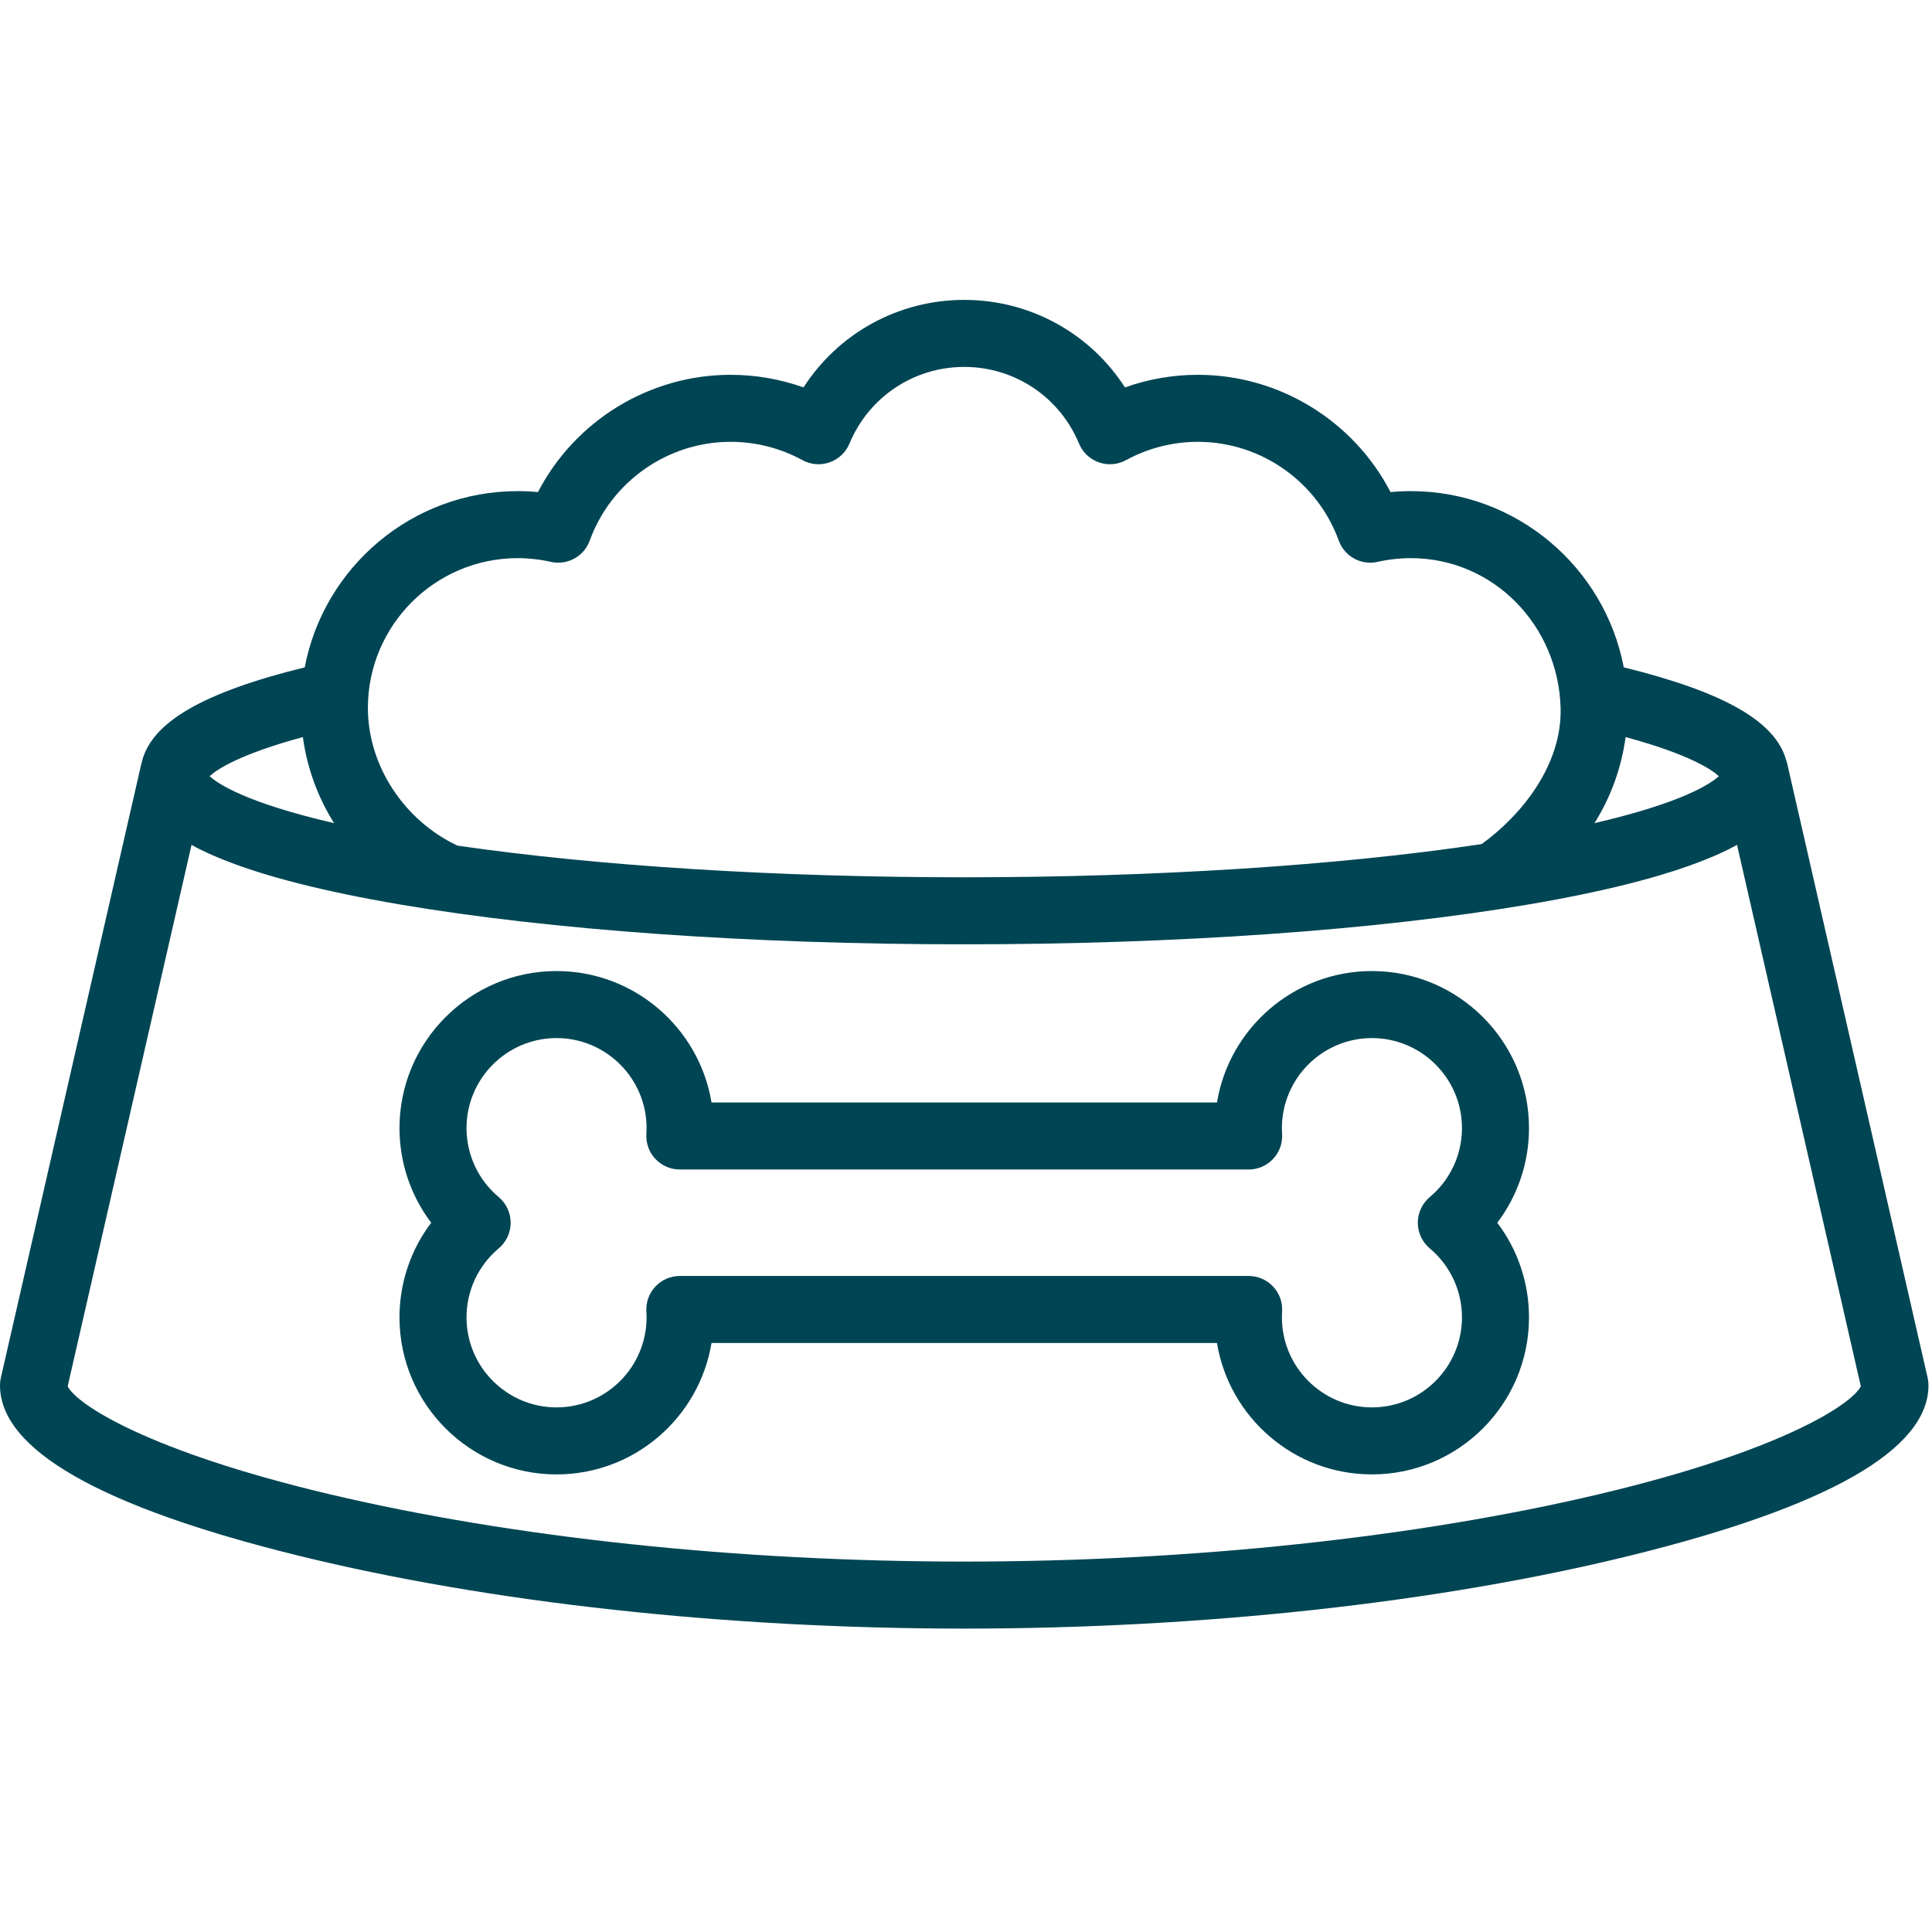
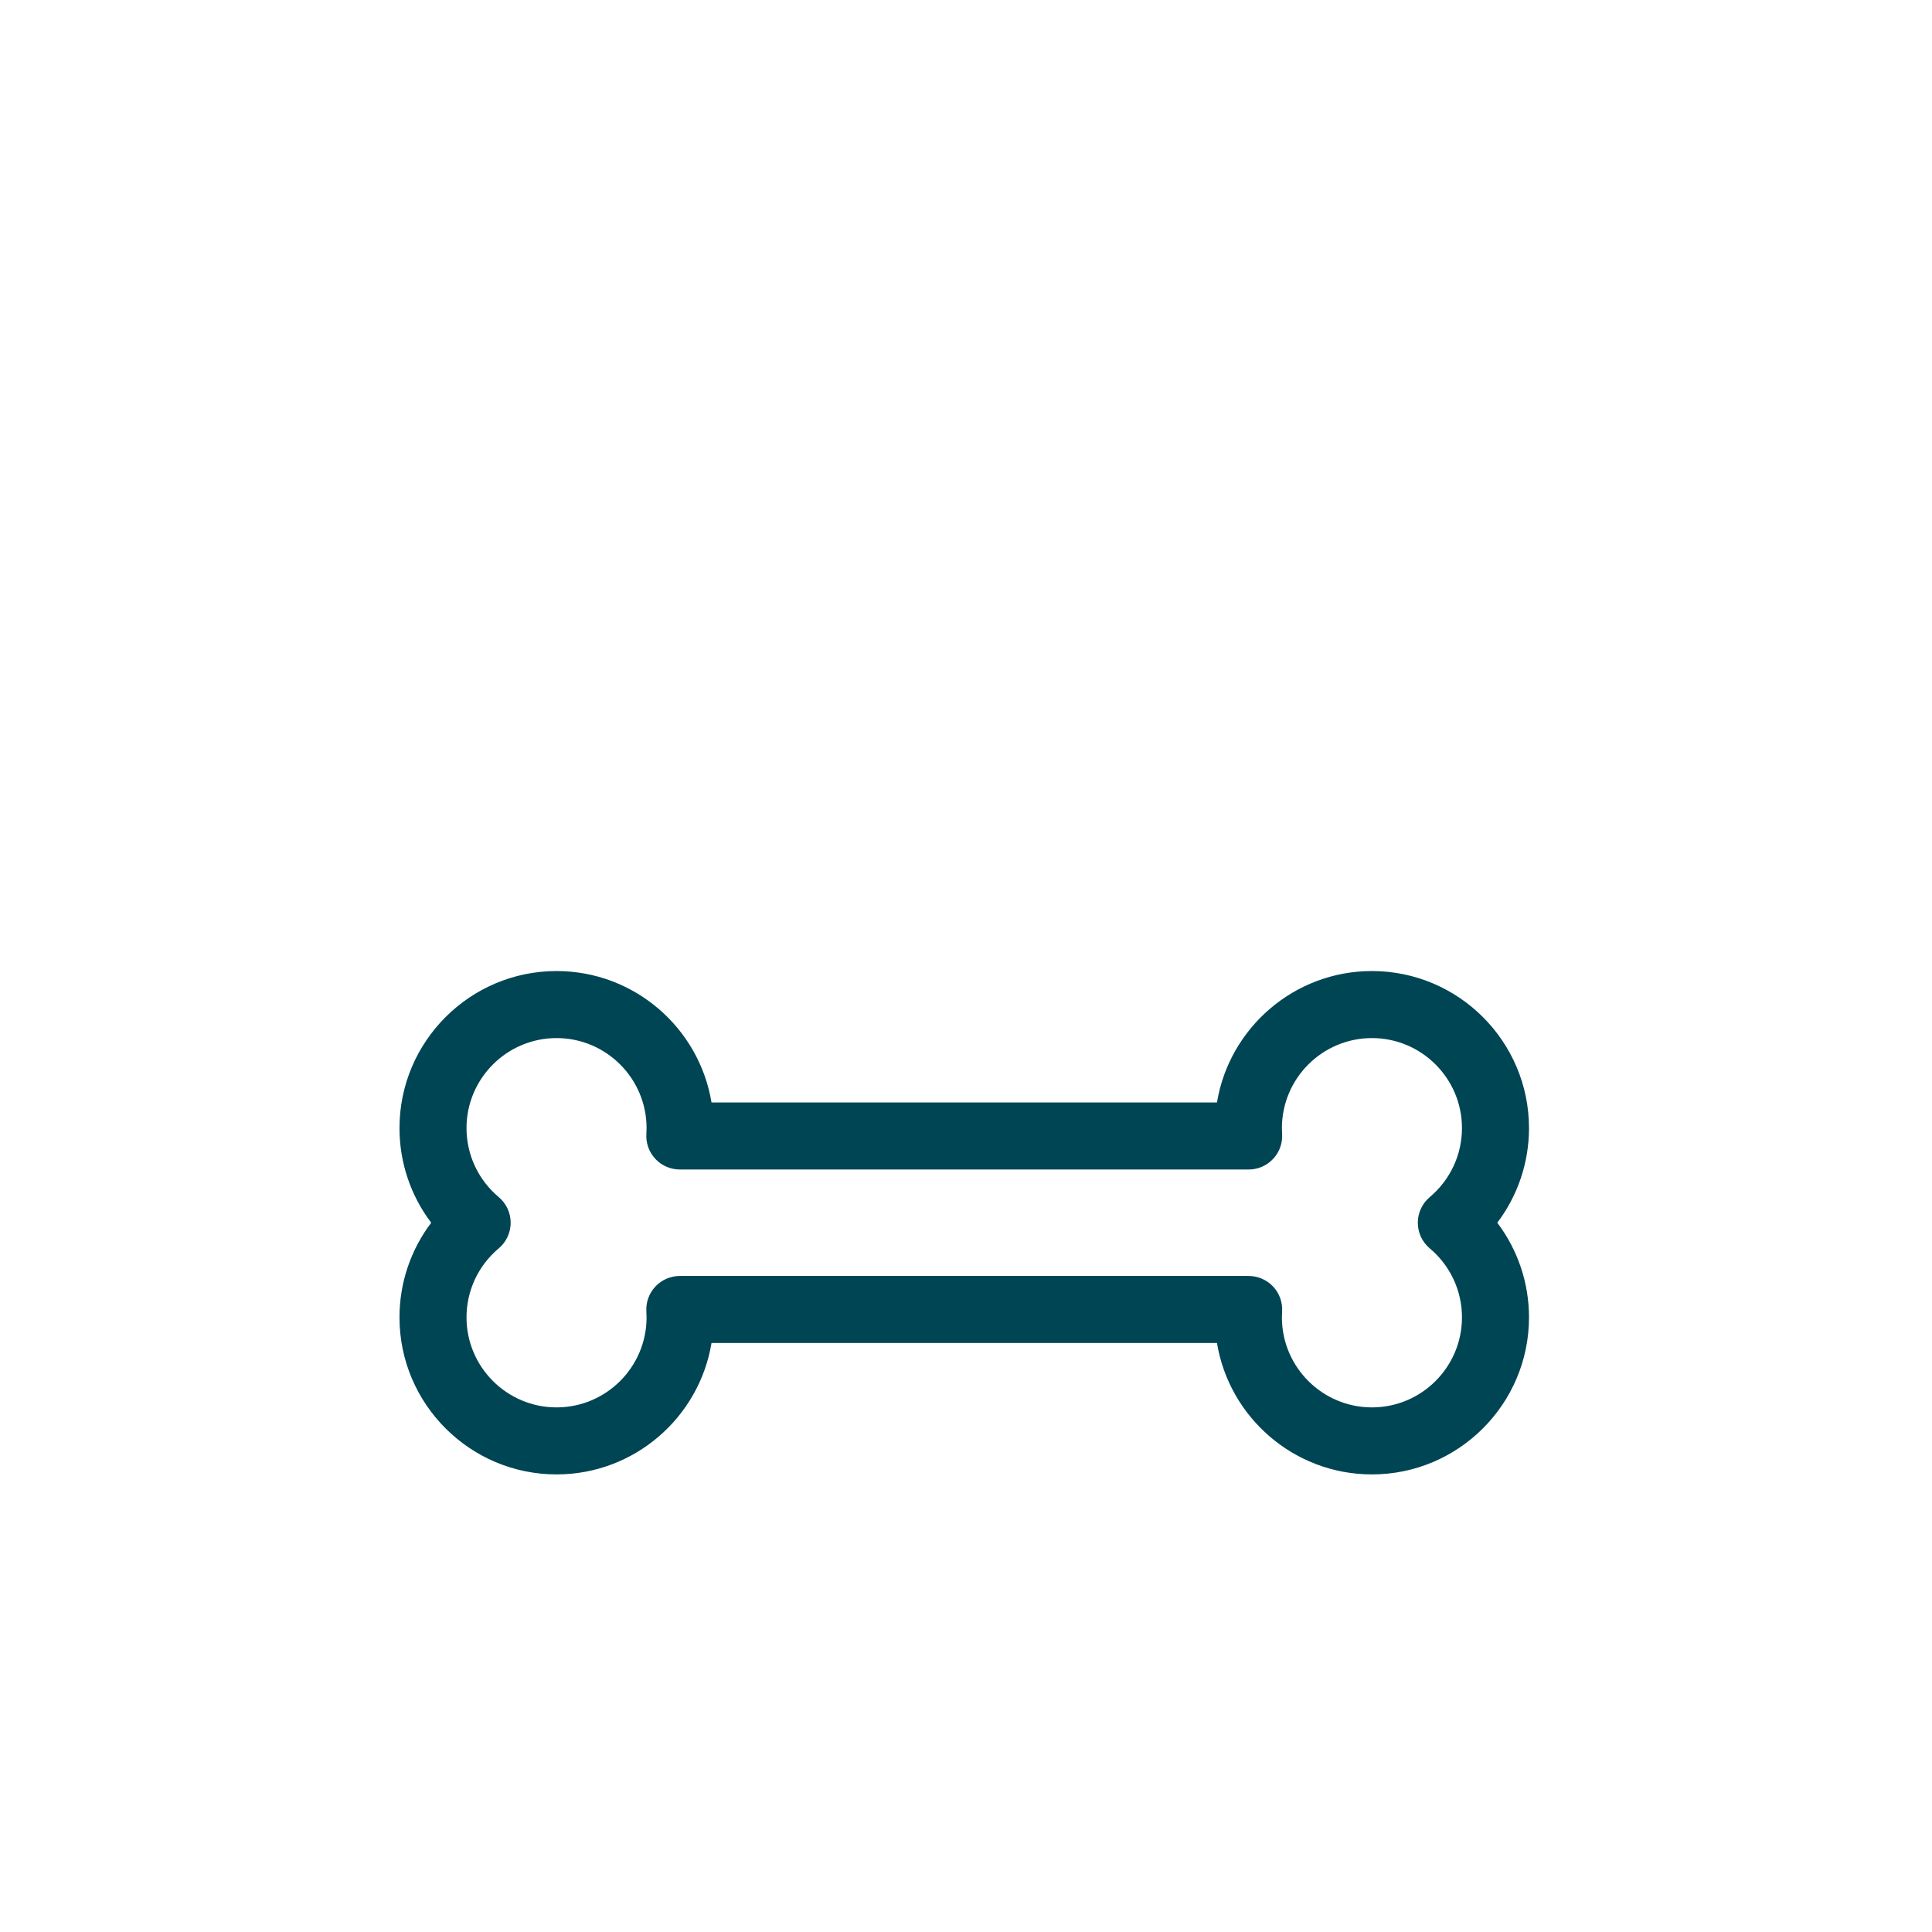
<svg xmlns="http://www.w3.org/2000/svg" width="490" height="490" viewBox="0 0 490 490" fill="none">
  <g clip-path="url(#clip0)">
-     <path d="M488.895 349.458L453.295 193.747C453.221 193.425 453.126 193.113 453.019 192.809C450.309 182.96 437.258 175.518 411.823 169.256C406.985 143.839 384.61 124.559 357.805 124.559C356.095 124.559 354.381 124.641 352.669 124.802C343.323 106.761 324.483 95.059 303.805 95.059C297.494 95.059 291.225 96.152 285.317 98.256C276.496 84.547 261.28 76.059 244.555 76.059C227.83 76.059 212.615 84.546 203.793 98.256C197.885 96.152 191.616 95.059 185.305 95.059C164.627 95.059 145.787 106.762 136.441 124.802C134.729 124.64 133.015 124.559 131.305 124.559C104.5 124.559 82.125 143.839 77.287 169.256C51.258 175.665 38.191 183.306 35.911 193.501C35.877 193.625 35.835 193.745 35.807 193.872L0.214 349.457C0.072 350.078 0 350.714 0 351.352C0 367.643 25.438 382.17 75.605 394.53C124.081 406.473 184.082 413.05 244.554 413.05C305.027 413.05 365.027 406.473 413.503 394.53C463.671 382.17 489.108 367.643 489.108 351.353C489.108 350.715 489.037 350.08 488.895 349.458ZM412.294 186.939C428.473 191.33 434.126 195.19 435.946 196.856C433.854 198.776 426.686 203.605 404.398 208.765C408.525 202.183 411.238 194.755 412.294 186.939ZM131.304 141.558C134.103 141.558 136.93 141.876 139.707 142.502C143.885 143.446 148.11 141.133 149.569 137.107C155.001 122.124 169.361 112.057 185.304 112.057C191.67 112.057 197.968 113.662 203.515 116.699C205.632 117.857 208.141 118.062 210.418 117.261C212.694 116.46 214.523 114.729 215.448 112.5C220.348 100.688 231.773 93.057 244.555 93.057C257.337 93.057 268.761 100.689 273.661 112.5C274.586 114.729 276.415 116.46 278.691 117.261C280.968 118.062 283.478 117.857 285.594 116.699C291.141 113.662 297.439 112.057 303.805 112.057C319.748 112.057 334.108 122.124 339.54 137.107C340.999 141.132 345.225 143.448 349.402 142.502C352.179 141.876 355.006 141.558 357.805 141.558C378.758 141.558 395.236 158.613 395.805 179.558C396.199 194.055 385.857 206.791 375.778 214.079C339.553 219.515 293.115 222.501 244.555 222.501C197.2 222.501 151.867 219.66 116.052 214.478C102.672 208.238 93.305 194.326 93.305 179.558C93.304 158.605 110.351 141.558 131.304 141.558ZM76.811 186.94C77.875 194.78 80.613 202.208 84.727 208.769C62.427 203.608 55.255 198.777 53.163 196.856C54.982 195.19 60.634 191.331 76.811 186.94ZM405.664 378.936C359.115 389.973 301.898 396.051 244.555 396.051C187.212 396.051 129.995 389.973 83.445 378.936C37.591 368.064 19.438 356.203 17.165 351.594L48.577 214.28C51.799 216.088 54.838 217.312 56.625 218.031C67.286 222.323 82.332 226.141 101.344 229.379C139.673 235.906 190.532 239.501 244.555 239.501C298.578 239.501 349.437 235.906 387.765 229.379C406.777 226.141 421.823 222.323 432.484 218.031C434.274 217.31 437.32 216.084 440.549 214.271L471.945 351.593C469.673 356.201 451.52 368.063 405.664 378.936Z" fill="#004554" />
    <path d="M347.956 246.28C328.205 246.28 311.765 260.731 308.652 279.613H180.456C177.344 260.73 160.903 246.28 141.152 246.28C119.188 246.28 101.319 264.149 101.319 286.113C101.319 294.874 104.182 303.264 109.361 310.113C104.182 316.962 101.319 325.352 101.319 334.113C101.319 356.077 119.188 373.946 141.152 373.946C160.903 373.946 177.343 359.495 180.456 340.613H308.652C311.764 359.496 328.205 373.946 347.956 373.946C369.92 373.946 387.789 356.077 387.789 334.113C387.789 325.352 384.926 316.962 379.747 310.113C384.926 303.264 387.789 294.874 387.789 286.113C387.789 264.149 369.92 246.28 347.956 246.28ZM362.626 316.623C367.814 320.979 370.789 327.354 370.789 334.114C370.789 346.704 360.546 356.947 347.956 356.947C335.365 356.947 325.122 346.704 325.122 334.114C325.122 333.623 325.142 333.136 325.173 332.653C325.322 330.31 324.495 328.009 322.888 326.298C321.281 324.586 319.038 323.615 316.69 323.615H172.418C170.07 323.615 167.827 324.586 166.22 326.298C164.613 328.01 163.786 330.31 163.935 332.653C163.966 333.136 163.986 333.623 163.986 334.114C163.986 346.704 153.743 356.947 141.152 356.947C128.562 356.947 118.319 346.704 118.319 334.114C118.319 327.355 121.294 320.98 126.482 316.623C128.405 315.008 129.516 312.625 129.516 310.114C129.516 307.603 128.406 305.22 126.482 303.605C121.294 299.249 118.319 292.874 118.319 286.114C118.319 273.524 128.562 263.281 141.152 263.281C153.743 263.281 163.986 273.524 163.986 286.114C163.986 286.605 163.966 287.092 163.935 287.575C163.786 289.918 164.613 292.219 166.22 293.93C167.826 295.642 170.07 296.613 172.418 296.613H316.69C319.038 296.613 321.281 295.642 322.888 293.93C324.495 292.218 325.322 289.918 325.173 287.575C325.142 287.092 325.122 286.605 325.122 286.114C325.122 273.524 335.365 263.281 347.956 263.281C360.546 263.281 370.789 273.524 370.789 286.114C370.789 292.873 367.814 299.248 362.626 303.605C360.703 305.22 359.592 307.603 359.592 310.114C359.593 312.625 360.703 315.008 362.626 316.623Z" fill="#004554" />
  </g>
  <defs>
    <clipPath id="clip0">
      <rect width="489.108" height="489.108" fill="white" />
    </clipPath>
  </defs>
</svg>